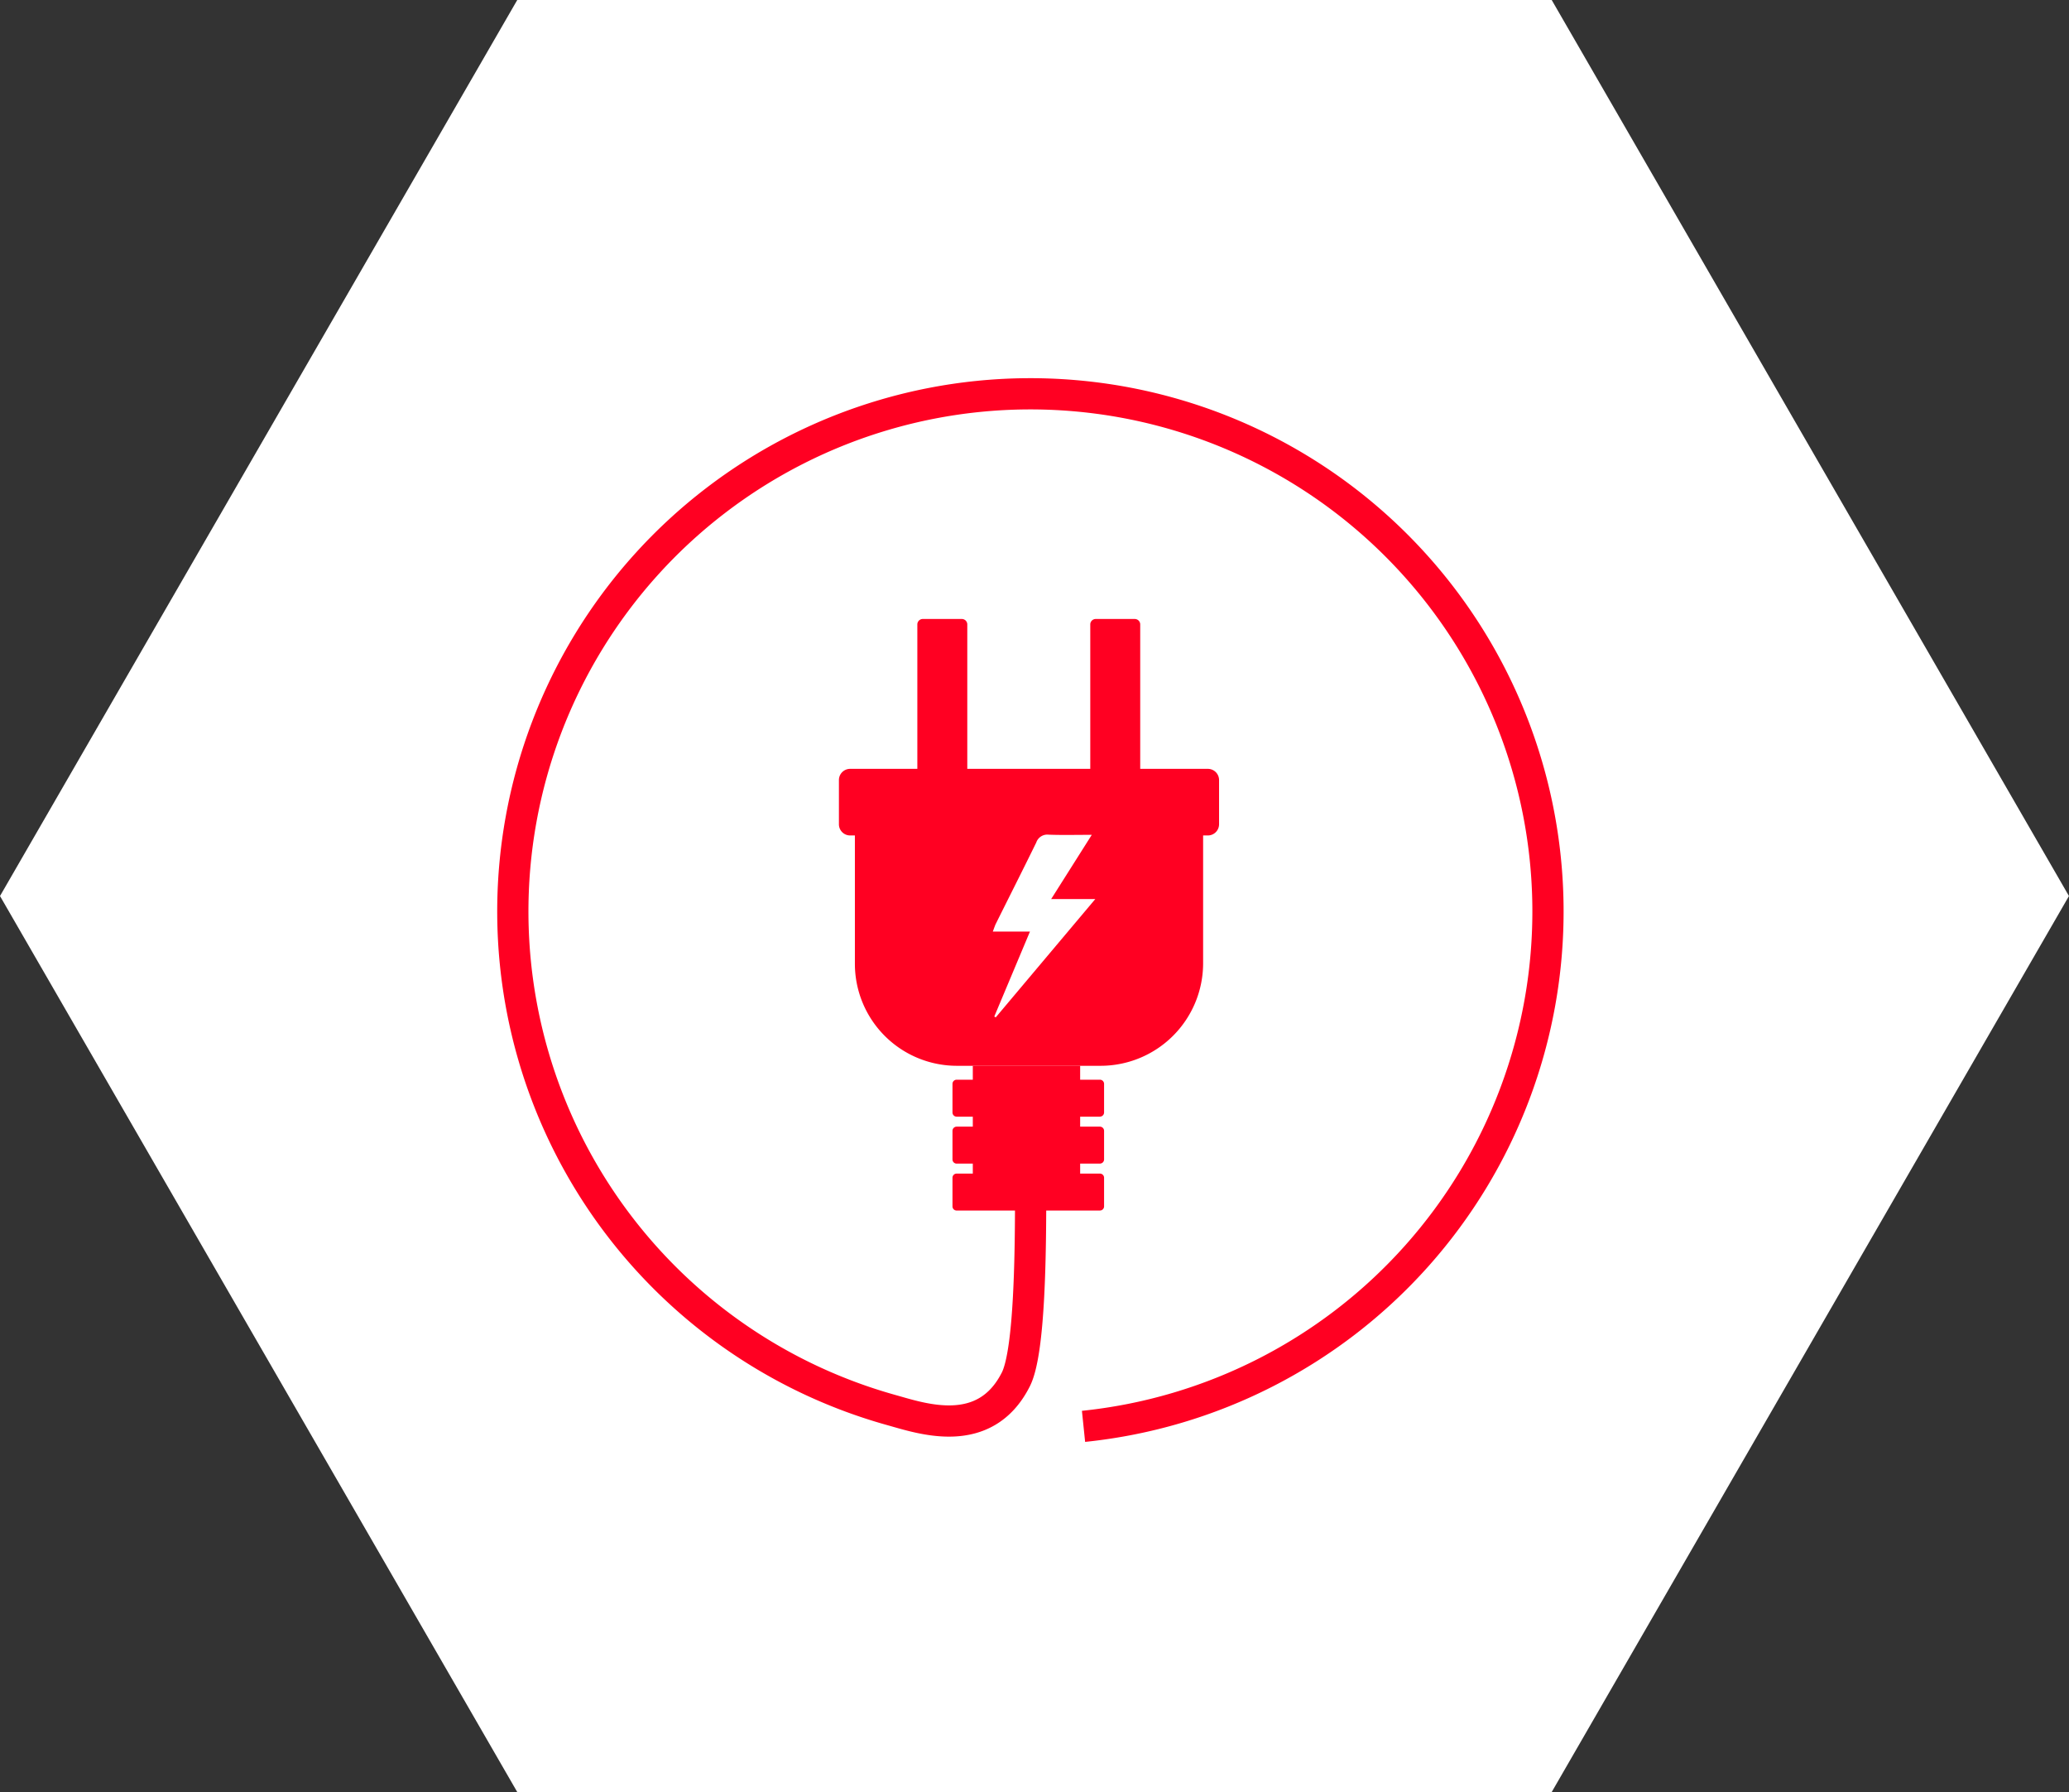
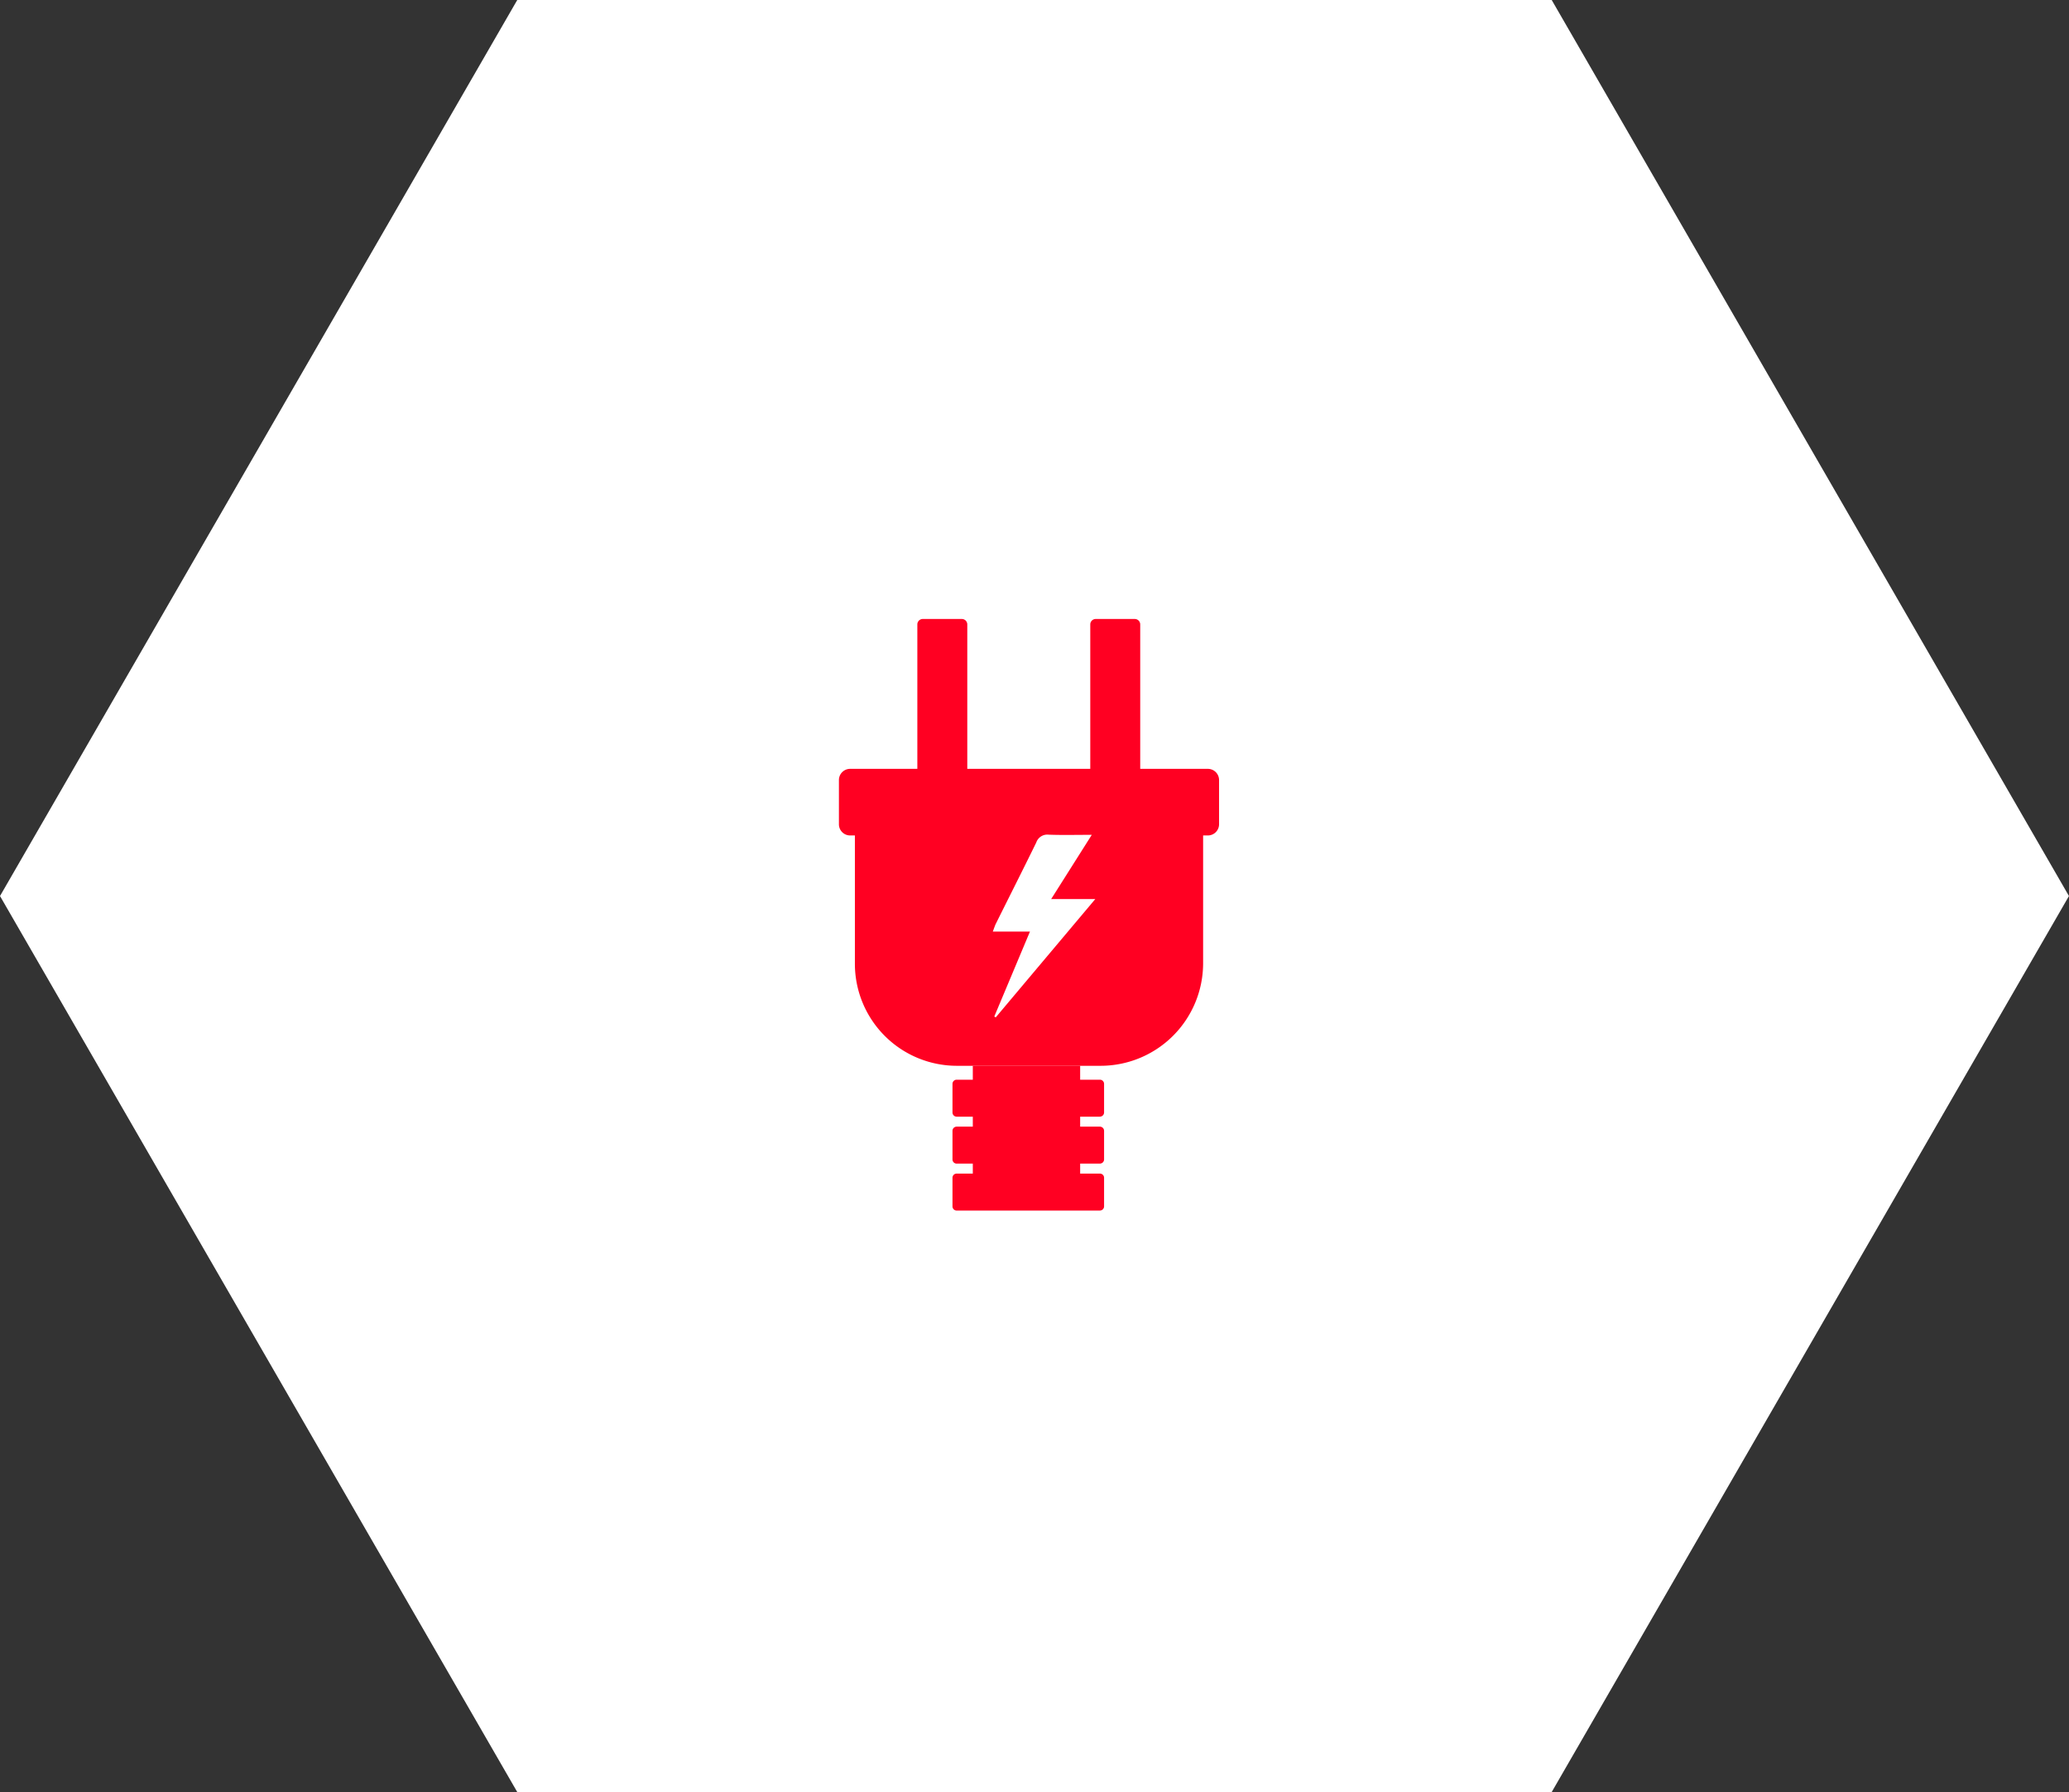
<svg xmlns="http://www.w3.org/2000/svg" width="198.751" height="172.123" viewBox="0 0 198.751 172.123">
  <rect x="0" y="0" width="198.751" height="172.123" fill="#333333" stroke="none" />
  <g id="Group_740" data-name="Group 740" transform="translate(-437.5 -2576.61)">
    <path id="Path_1310" data-name="Path 1310" d="M151.2,1.854H51.829L2.141,87.916l49.688,86.061H151.2l49.688-86.061Z" transform="translate(435.359 2574.756)" fill="#fff" />
    <g id="Group_719" data-name="Group 719" transform="translate(485.602 2613.27)">
      <g id="Group_733" data-name="Group 733" transform="translate(0 0)">
-         <path id="Path_1354" data-name="Path 1354" d="M51.2,77.733c.006,6.107-.069,15.715-1.42,18.392-2.974,5.891-9.028,3.763-11.954,2.947a49.719,49.719,0,1,1,18.455,1.564" transform="translate(-0.298 -0.297)" fill="none" stroke="#f02" stroke-miterlimit="10" stroke-width="3" />
        <rect id="Rectangle_583" data-name="Rectangle 583" width="10.312" height="13.594" transform="translate(45.347 65.707)" fill="#f02" />
        <path id="Path_1355" data-name="Path 1355" d="M66.042,76.3h-13.8a9.8,9.8,0,0,1-9.8-9.8V53.376H75.893V66.449A9.851,9.851,0,0,1,66.042,76.3" transform="translate(-8.422 -10.592)" fill="#f02" />
        <path id="Path_1356" data-name="Path 1356" d="M75.97,52.79H41.605a1.076,1.076,0,0,1-1.076-1.076V47.469a1.076,1.076,0,0,1,1.076-1.076H75.97a1.076,1.076,0,0,1,1.076,1.076v4.244A1.076,1.076,0,0,1,75.97,52.79" transform="translate(-8.043 -9.206)" fill="#f02" />
        <path id="Path_1357" data-name="Path 1357" d="M54.2,43.629h-3.75a.524.524,0,0,1-.524-.524V28.959a.524.524,0,0,1,.524-.524H54.2a.524.524,0,0,1,.524.524V43.1a.524.524,0,0,1-.524.524" transform="translate(-9.907 -5.643)" fill="#f02" />
        <path id="Path_1358" data-name="Path 1358" d="M74.925,43.629h-3.75a.524.524,0,0,1-.524-.524V28.959a.524.524,0,0,1,.524-.524h3.75a.524.524,0,0,1,.524.524V43.1a.524.524,0,0,1-.524.524" transform="translate(-14.02 -5.643)" fill="#f02" />
        <path id="Path_1359" data-name="Path 1359" d="M68.3,87.191H54.538a.4.4,0,0,1-.4-.4V84.04a.4.4,0,0,1,.4-.4H68.3a.4.4,0,0,1,.4.4v2.748a.4.4,0,0,1-.4.4" transform="translate(-10.743 -16.597)" fill="#f02" />
        <path id="Path_1360" data-name="Path 1360" d="M68.3,92.817H54.538a.4.4,0,0,1-.4-.4V89.666a.4.4,0,0,1,.4-.4H68.3a.4.4,0,0,1,.4.4v2.748a.4.4,0,0,1-.4.4" transform="translate(-10.743 -17.713)" fill="#f02" />
        <path id="Path_1361" data-name="Path 1361" d="M68.3,98.442H54.538a.4.4,0,0,1-.4-.4V95.291a.4.4,0,0,1,.4-.4H68.3a.4.4,0,0,1,.4.4V98.04a.4.4,0,0,1-.4.4" transform="translate(-10.743 -18.83)" fill="#f02" />
        <path id="Path_1362" data-name="Path 1362" d="M59.251,71.828l-.138-.083,3.427-8.16H58.971c.128-.333.194-.559.3-.767,1.292-2.6,2.6-5.18,3.874-7.786a1.121,1.121,0,0,1,1.2-.751c1.318.048,2.638.014,4.133.014l-3.9,6.167h4.239L59.251,71.828" transform="translate(-11.702 -10.771)" fill="#fff" />
      </g>
    </g>
  </g>
</svg>